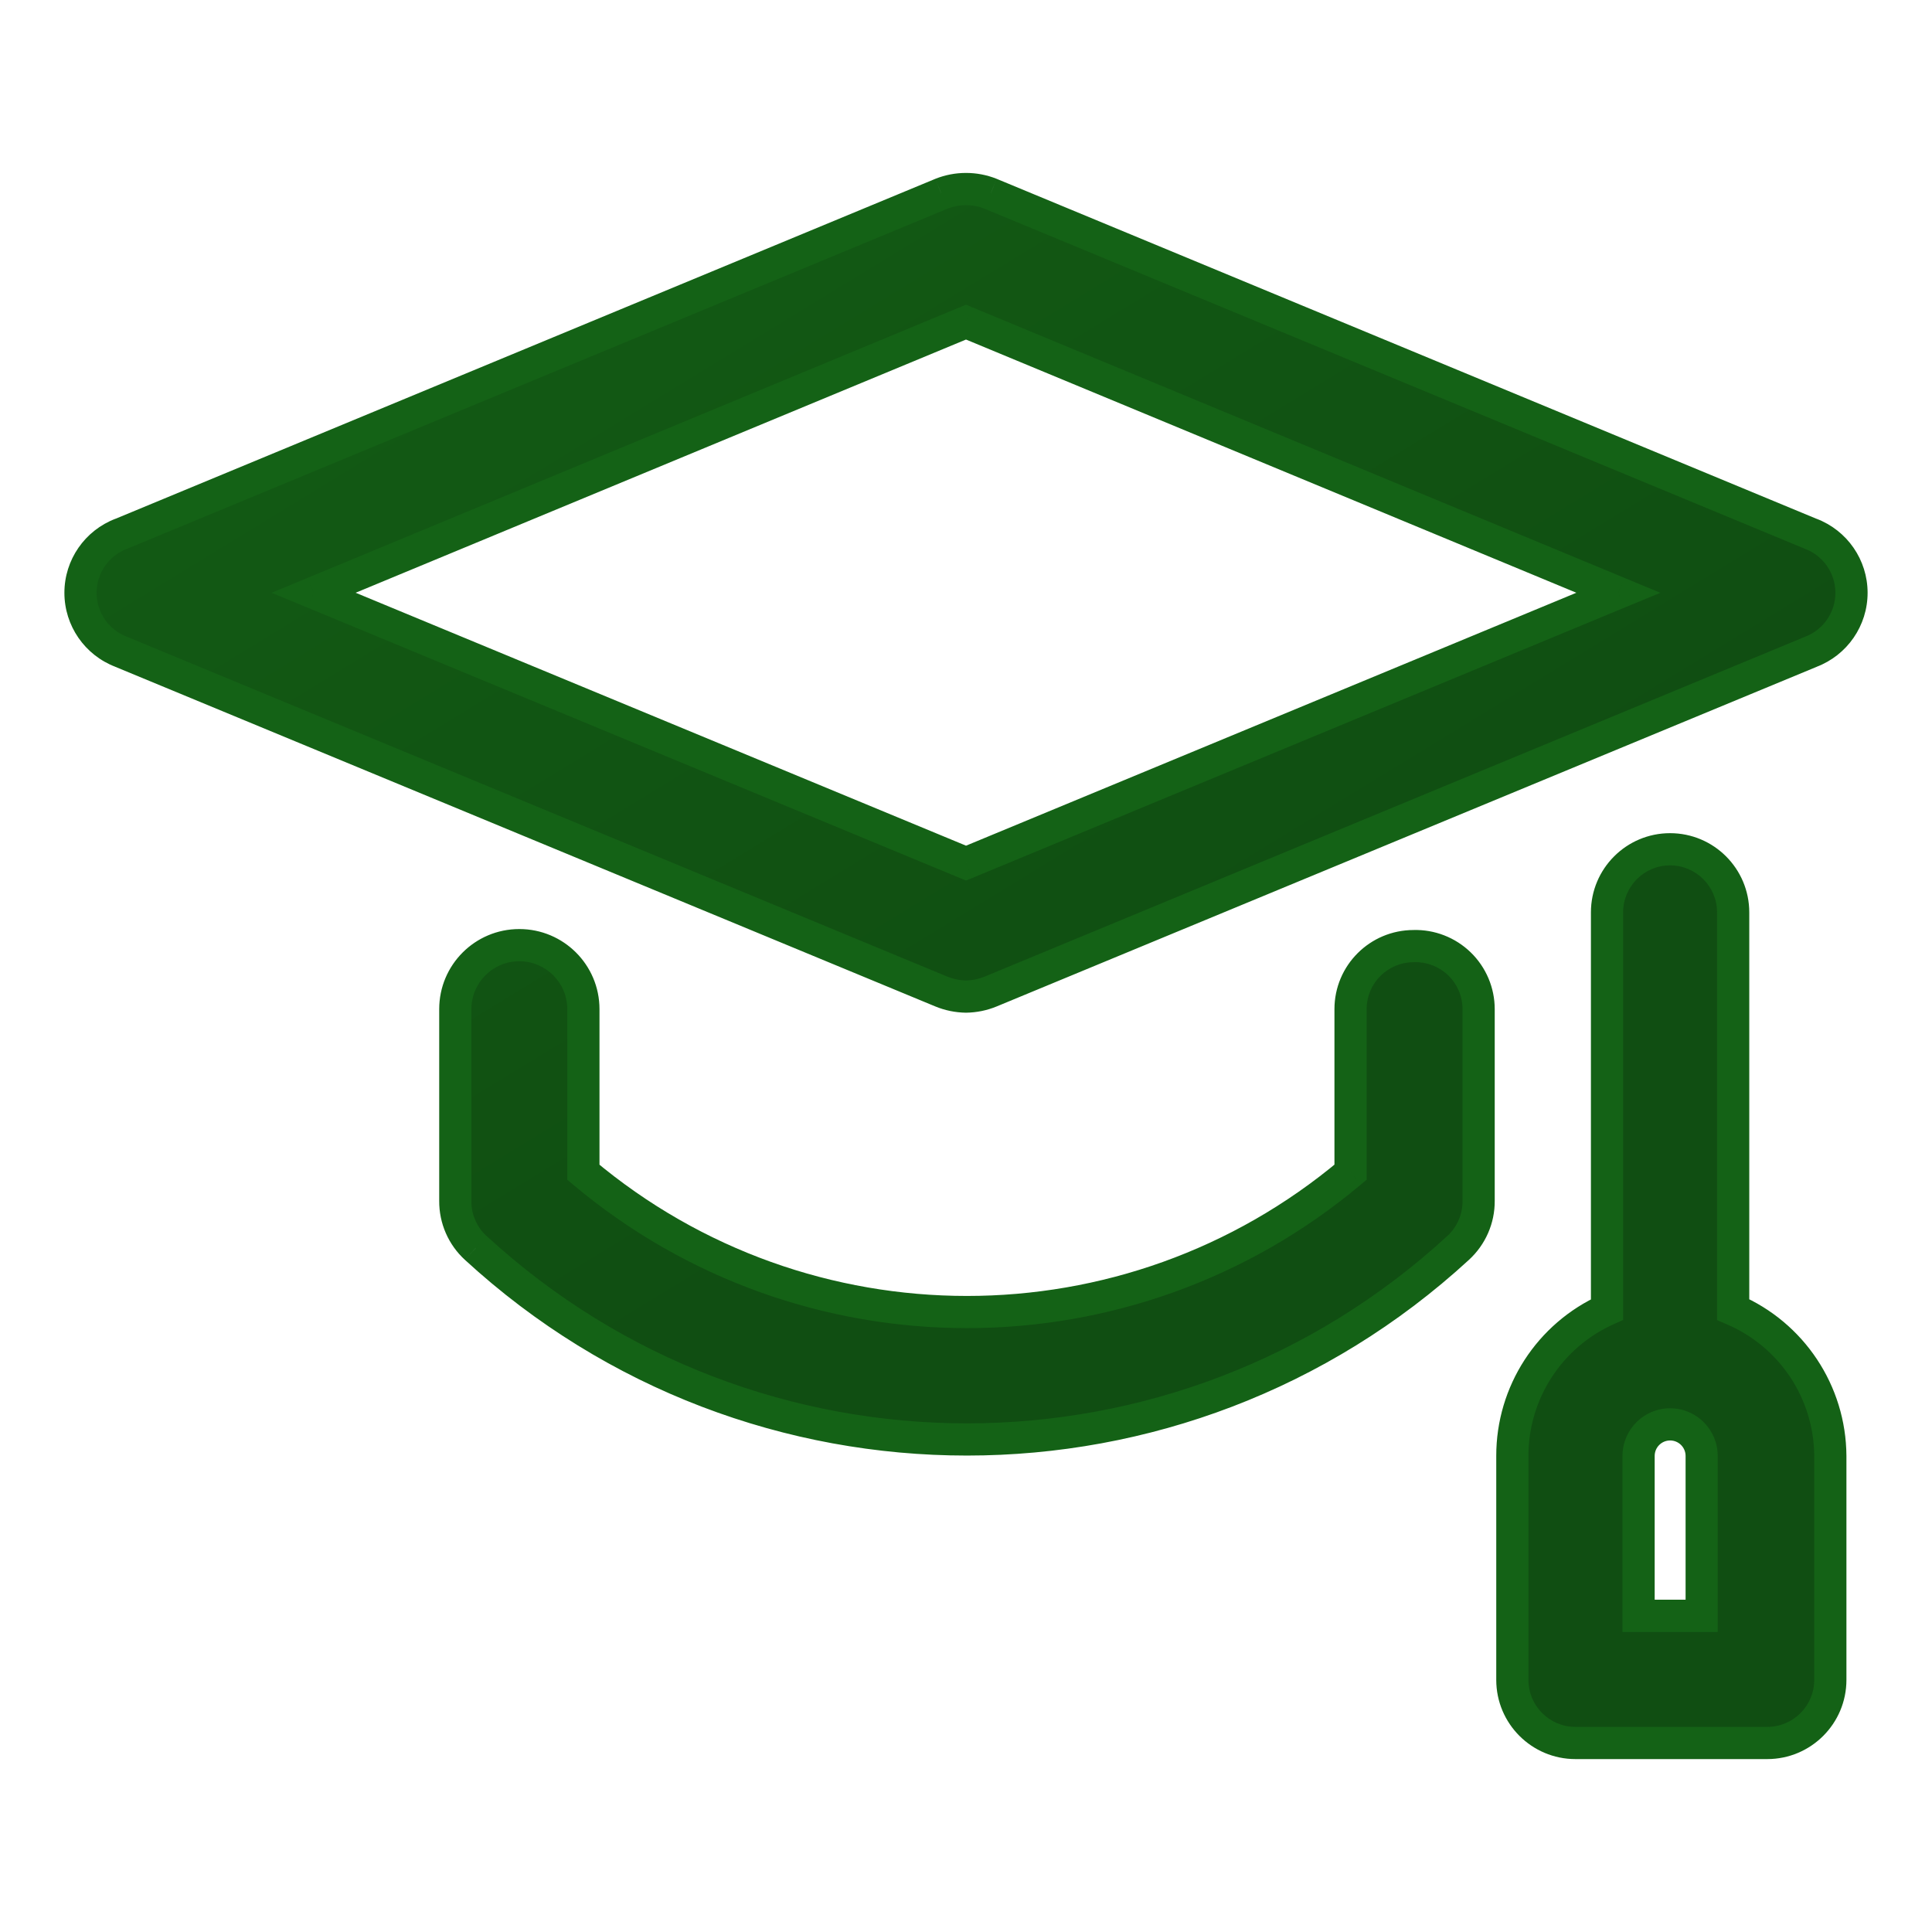
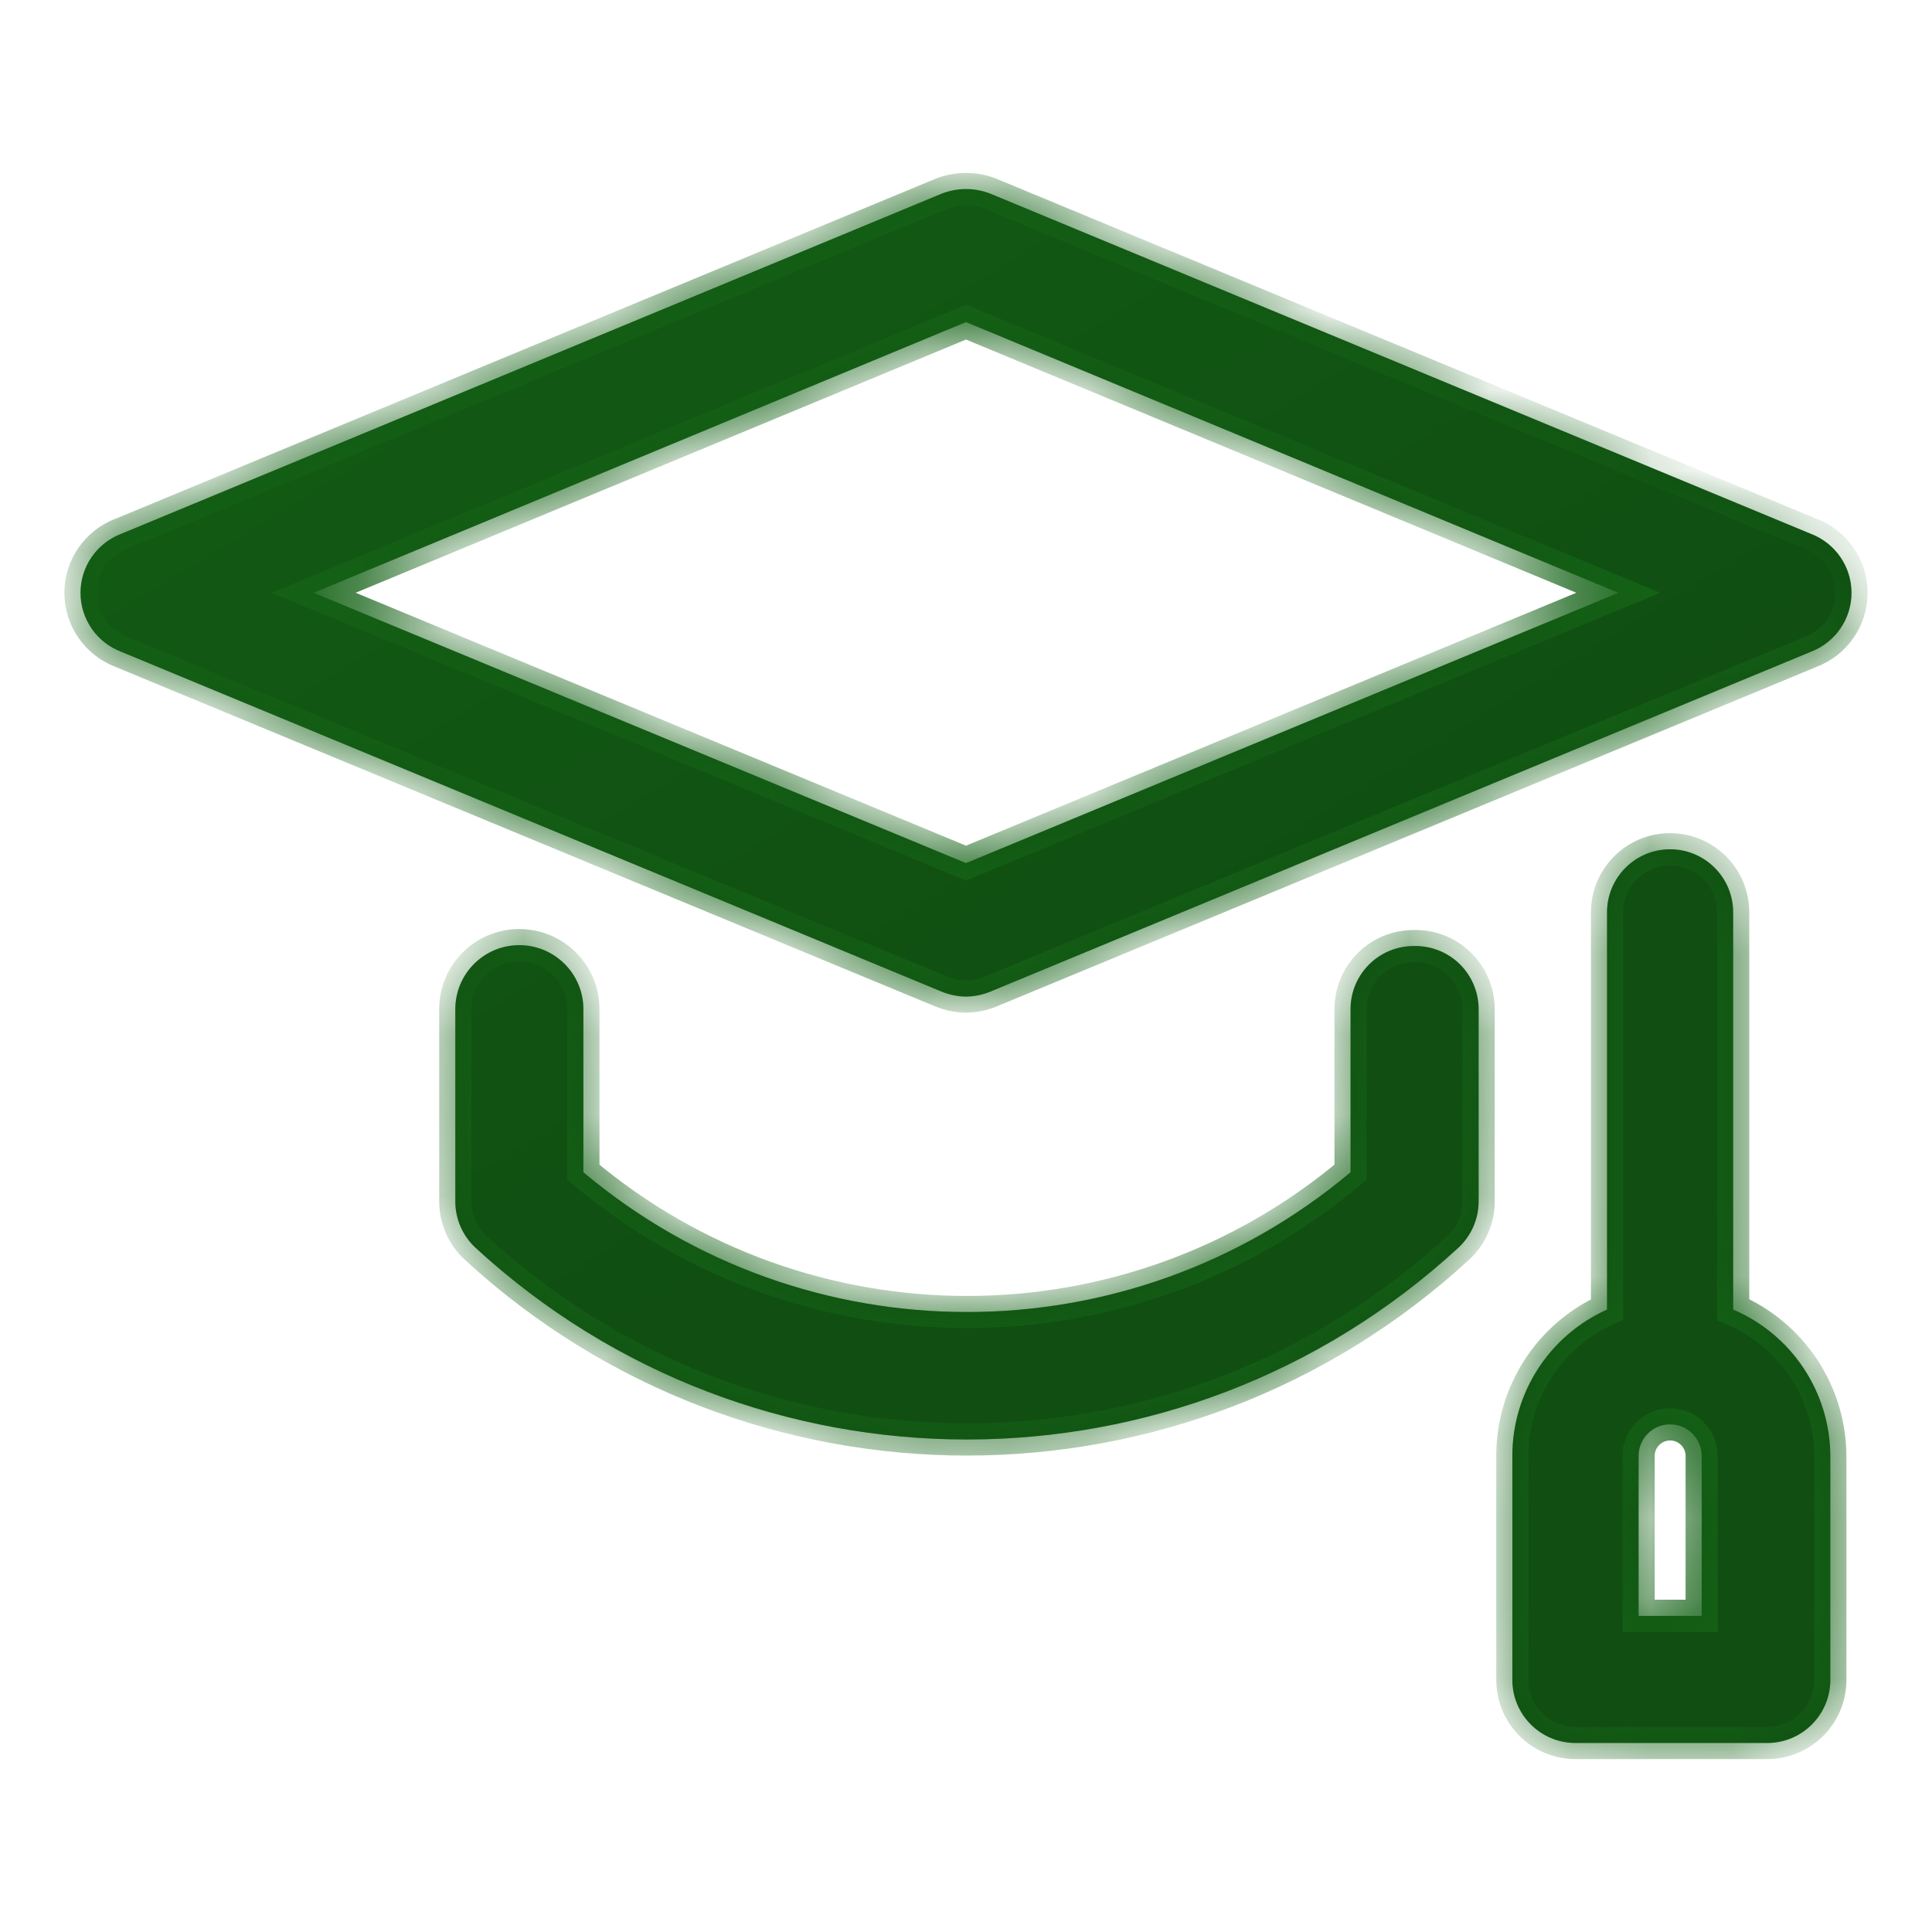
<svg xmlns="http://www.w3.org/2000/svg" width="24" height="24" viewBox="0 0 24 24" fill="none">
  <g id="Icon Education">
    <g id="Union">
      <mask id="path-1-outside-1_4473_67319" maskUnits="userSpaceOnUse" x="0" y="1.348" width="24" height="21" fill="black">
-         <rect fill="white" y="1.348" width="24" height="21" />
-         <path fill-rule="evenodd" clip-rule="evenodd" d="M12 12.38C12.105 12.379 12.209 12.357 12.306 12.317L22.494 8.097C22.799 7.981 23 7.69 23 7.364C23 7.039 22.799 6.747 22.494 6.631L12.306 2.407C12.109 2.329 11.891 2.329 11.694 2.407L1.506 6.631C1.201 6.747 1 7.039 1 7.364C1 7.69 1.201 7.981 1.506 8.097L11.694 12.317C11.791 12.357 11.895 12.379 12 12.38ZM12 4.001L20.104 7.364L12 10.722L3.896 7.364L12 4.001ZM16.777 12.536C16.777 12.103 17.128 11.752 17.561 11.752C17.772 11.746 17.978 11.826 18.13 11.973C18.282 12.121 18.368 12.324 18.368 12.536V14.919C18.369 15.141 18.277 15.353 18.113 15.503C14.664 18.675 9.359 18.675 5.91 15.503C5.747 15.353 5.654 15.141 5.656 14.919V12.536C5.656 12.097 6.012 11.741 6.451 11.741C6.89 11.741 7.247 12.097 7.247 12.536V14.562C10.001 16.877 14.022 16.877 16.777 14.562V12.536ZM21.53 16.268V11.334C21.53 10.901 21.179 10.55 20.746 10.55C20.314 10.55 19.963 10.901 19.963 11.334V16.268C19.247 16.589 18.786 17.301 18.787 18.086V20.868C18.787 21.301 19.138 21.652 19.571 21.652H21.953C22.386 21.652 22.737 21.301 22.737 20.868V18.086C22.733 17.294 22.259 16.579 21.53 16.268ZM20.355 20.073H21.139V18.086C21.139 17.869 20.963 17.694 20.747 17.694C20.53 17.694 20.355 17.869 20.355 18.086V20.073Z" />
+         <path fill-rule="evenodd" clip-rule="evenodd" d="M12 12.38C12.105 12.379 12.209 12.357 12.306 12.317L22.494 8.097C22.799 7.981 23 7.69 23 7.364L12.306 2.407C12.109 2.329 11.891 2.329 11.694 2.407L1.506 6.631C1.201 6.747 1 7.039 1 7.364C1 7.69 1.201 7.981 1.506 8.097L11.694 12.317C11.791 12.357 11.895 12.379 12 12.38ZM12 4.001L20.104 7.364L12 10.722L3.896 7.364L12 4.001ZM16.777 12.536C16.777 12.103 17.128 11.752 17.561 11.752C17.772 11.746 17.978 11.826 18.13 11.973C18.282 12.121 18.368 12.324 18.368 12.536V14.919C18.369 15.141 18.277 15.353 18.113 15.503C14.664 18.675 9.359 18.675 5.91 15.503C5.747 15.353 5.654 15.141 5.656 14.919V12.536C5.656 12.097 6.012 11.741 6.451 11.741C6.89 11.741 7.247 12.097 7.247 12.536V14.562C10.001 16.877 14.022 16.877 16.777 14.562V12.536ZM21.53 16.268V11.334C21.53 10.901 21.179 10.55 20.746 10.55C20.314 10.55 19.963 10.901 19.963 11.334V16.268C19.247 16.589 18.786 17.301 18.787 18.086V20.868C18.787 21.301 19.138 21.652 19.571 21.652H21.953C22.386 21.652 22.737 21.301 22.737 20.868V18.086C22.733 17.294 22.259 16.579 21.53 16.268ZM20.355 20.073H21.139V18.086C21.139 17.869 20.963 17.694 20.747 17.694C20.53 17.694 20.355 17.869 20.355 18.086V20.073Z" />
      </mask>
      <path fill-rule="evenodd" clip-rule="evenodd" d="M12 12.38C12.105 12.379 12.209 12.357 12.306 12.317L22.494 8.097C22.799 7.981 23 7.69 23 7.364C23 7.039 22.799 6.747 22.494 6.631L12.306 2.407C12.109 2.329 11.891 2.329 11.694 2.407L1.506 6.631C1.201 6.747 1 7.039 1 7.364C1 7.69 1.201 7.981 1.506 8.097L11.694 12.317C11.791 12.357 11.895 12.379 12 12.38ZM12 4.001L20.104 7.364L12 10.722L3.896 7.364L12 4.001ZM16.777 12.536C16.777 12.103 17.128 11.752 17.561 11.752C17.772 11.746 17.978 11.826 18.13 11.973C18.282 12.121 18.368 12.324 18.368 12.536V14.919C18.369 15.141 18.277 15.353 18.113 15.503C14.664 18.675 9.359 18.675 5.91 15.503C5.747 15.353 5.654 15.141 5.656 14.919V12.536C5.656 12.097 6.012 11.741 6.451 11.741C6.89 11.741 7.247 12.097 7.247 12.536V14.562C10.001 16.877 14.022 16.877 16.777 14.562V12.536ZM21.53 16.268V11.334C21.53 10.901 21.179 10.55 20.746 10.55C20.314 10.55 19.963 10.901 19.963 11.334V16.268C19.247 16.589 18.786 17.301 18.787 18.086V20.868C18.787 21.301 19.138 21.652 19.571 21.652H21.953C22.386 21.652 22.737 21.301 22.737 20.868V18.086C22.733 17.294 22.259 16.579 21.53 16.268ZM20.355 20.073H21.139V18.086C21.139 17.869 20.963 17.694 20.747 17.694C20.53 17.694 20.355 17.869 20.355 18.086V20.073Z" fill="#146216" />
      <path fill-rule="evenodd" clip-rule="evenodd" d="M12 12.38C12.105 12.379 12.209 12.357 12.306 12.317L22.494 8.097C22.799 7.981 23 7.69 23 7.364C23 7.039 22.799 6.747 22.494 6.631L12.306 2.407C12.109 2.329 11.891 2.329 11.694 2.407L1.506 6.631C1.201 6.747 1 7.039 1 7.364C1 7.69 1.201 7.981 1.506 8.097L11.694 12.317C11.791 12.357 11.895 12.379 12 12.38ZM12 4.001L20.104 7.364L12 10.722L3.896 7.364L12 4.001ZM16.777 12.536C16.777 12.103 17.128 11.752 17.561 11.752C17.772 11.746 17.978 11.826 18.13 11.973C18.282 12.121 18.368 12.324 18.368 12.536V14.919C18.369 15.141 18.277 15.353 18.113 15.503C14.664 18.675 9.359 18.675 5.91 15.503C5.747 15.353 5.654 15.141 5.656 14.919V12.536C5.656 12.097 6.012 11.741 6.451 11.741C6.89 11.741 7.247 12.097 7.247 12.536V14.562C10.001 16.877 14.022 16.877 16.777 14.562V12.536ZM21.53 16.268V11.334C21.53 10.901 21.179 10.55 20.746 10.55C20.314 10.55 19.963 10.901 19.963 11.334V16.268C19.247 16.589 18.786 17.301 18.787 18.086V20.868C18.787 21.301 19.138 21.652 19.571 21.652H21.953C22.386 21.652 22.737 21.301 22.737 20.868V18.086C22.733 17.294 22.259 16.579 21.53 16.268ZM20.355 20.073H21.139V18.086C21.139 17.869 20.963 17.694 20.747 17.694C20.53 17.694 20.355 17.869 20.355 18.086V20.073Z" fill="url(#paint0_linear_4473_67319)" fill-opacity="0.2" />
      <path d="M12.306 12.317L12.382 12.502L12.382 12.502L12.306 12.317ZM12 12.38L11.997 12.58L12.003 12.58L12 12.38ZM22.494 8.097L22.423 7.91L22.418 7.912L22.494 8.097ZM22.494 6.631L22.418 6.816L22.423 6.818L22.494 6.631ZM12.306 2.407L12.382 2.222L12.38 2.221L12.306 2.407ZM11.694 2.407L11.62 2.221L11.618 2.222L11.694 2.407ZM1.506 6.631L1.577 6.818L1.582 6.816L1.506 6.631ZM1.506 8.097L1.582 7.912L1.577 7.91L1.506 8.097ZM11.694 12.317L11.618 12.502L11.618 12.502L11.694 12.317ZM20.104 7.364L20.18 7.548L20.626 7.364L20.18 7.179L20.104 7.364ZM12 4.001L12.077 3.817L12 3.785L11.923 3.817L12 4.001ZM12 10.722L11.924 10.907L12 10.938L12.077 10.907L12 10.722ZM3.896 7.364L3.82 7.179L3.374 7.364L3.82 7.548L3.896 7.364ZM17.561 11.752V11.953L17.567 11.952L17.561 11.752ZM18.13 11.973L18.269 11.83L18.269 11.83L18.13 11.973ZM18.368 12.536L18.168 12.536V12.536H18.368ZM18.368 14.919H18.168L18.168 14.92L18.368 14.919ZM18.113 15.503L17.978 15.355L17.978 15.355L18.113 15.503ZM5.91 15.503L6.046 15.355L6.045 15.355L5.91 15.503ZM5.656 14.919L5.856 14.92V14.919H5.656ZM7.247 14.562H7.047V14.655L7.118 14.715L7.247 14.562ZM16.777 14.562L16.905 14.715L16.977 14.655V14.562H16.777ZM21.53 16.268H21.33V16.399L21.451 16.451L21.53 16.268ZM19.963 16.268L20.045 16.45L20.163 16.397V16.268H19.963ZM18.787 18.086H18.987V18.086L18.787 18.086ZM22.737 18.086H22.937L22.937 18.085L22.737 18.086ZM21.139 20.073V20.273H21.338V20.073H21.139ZM20.355 20.073H20.155V20.273H20.355V20.073ZM12.23 12.132C12.156 12.163 12.077 12.179 11.997 12.18L12.003 12.58C12.133 12.578 12.261 12.552 12.382 12.502L12.23 12.132ZM22.418 7.912L12.229 12.133L12.382 12.502L22.571 8.282L22.418 7.912ZM22.8 7.364C22.8 7.607 22.65 7.824 22.423 7.91L22.565 8.284C22.947 8.139 23.2 7.773 23.2 7.364H22.8ZM22.423 6.818C22.65 6.904 22.8 7.122 22.8 7.364H23.2C23.2 6.955 22.947 6.589 22.565 6.444L22.423 6.818ZM12.229 2.592L22.418 6.816L22.571 6.447L12.382 2.222L12.229 2.592ZM11.769 2.593C11.917 2.533 12.083 2.533 12.231 2.593L12.38 2.221C12.136 2.124 11.864 2.124 11.62 2.221L11.769 2.593ZM1.582 6.816L11.771 2.592L11.618 2.222L1.429 6.447L1.582 6.816ZM1.2 7.364C1.2 7.122 1.35 6.904 1.577 6.818L1.435 6.444C1.053 6.589 0.8 6.955 0.8 7.364H1.2ZM1.577 7.91C1.35 7.824 1.2 7.607 1.2 7.364H0.8C0.8 7.773 1.053 8.139 1.435 8.284L1.577 7.91ZM11.771 12.133L1.582 7.912L1.429 8.282L11.618 12.502L11.771 12.133ZM12.003 12.18C11.923 12.179 11.844 12.163 11.77 12.132L11.618 12.502C11.739 12.552 11.867 12.578 11.997 12.58L12.003 12.18ZM20.18 7.179L12.077 3.817L11.923 4.186L20.027 7.548L20.18 7.179ZM12.077 10.907L20.18 7.548L20.027 7.179L11.924 10.537L12.077 10.907ZM3.82 7.548L11.924 10.907L12.077 10.537L3.973 7.179L3.82 7.548ZM11.923 3.817L3.82 7.179L3.973 7.548L12.077 4.186L11.923 3.817ZM17.561 11.553C17.017 11.553 16.577 11.993 16.577 12.536H16.977C16.977 12.214 17.238 11.953 17.561 11.953V11.553ZM18.269 11.83C18.078 11.645 17.82 11.545 17.555 11.553L17.567 11.952C17.724 11.948 17.877 12.007 17.991 12.117L18.269 11.83ZM18.568 12.536C18.568 12.27 18.46 12.015 18.269 11.83L17.991 12.117C18.104 12.227 18.168 12.378 18.168 12.536L18.568 12.536ZM18.568 14.919V12.536H18.168V14.919H18.568ZM18.248 15.65C18.453 15.462 18.57 15.196 18.568 14.917L18.168 14.92C18.169 15.085 18.1 15.243 17.978 15.355L18.248 15.65ZM5.775 15.65C9.3 18.892 14.723 18.892 18.248 15.65L17.978 15.355C14.605 18.457 9.418 18.457 6.046 15.355L5.775 15.65ZM5.456 14.917C5.454 15.196 5.57 15.462 5.775 15.65L6.045 15.355C5.923 15.243 5.854 15.085 5.856 14.92L5.456 14.917ZM5.456 12.536V14.919H5.856V12.536H5.456ZM6.451 11.541C5.901 11.541 5.456 11.986 5.456 12.536H5.856C5.856 12.207 6.122 11.941 6.451 11.941V11.541ZM7.447 12.536C7.447 11.986 7.001 11.541 6.451 11.541V11.941C6.78 11.941 7.047 12.207 7.047 12.536H7.447ZM7.447 14.562V12.536H7.047V14.562H7.447ZM16.648 14.409C13.968 16.662 10.056 16.662 7.375 14.409L7.118 14.715C9.947 17.093 14.076 17.093 16.905 14.715L16.648 14.409ZM16.577 12.536V14.562H16.977V12.536H16.577ZM21.33 11.334V16.268H21.73V11.334H21.33ZM20.746 10.75C21.069 10.75 21.33 11.012 21.33 11.334H21.73C21.73 10.791 21.29 10.35 20.746 10.35V10.75ZM20.163 11.334C20.163 11.012 20.424 10.75 20.746 10.75V10.35C20.203 10.35 19.763 10.791 19.763 11.334H20.163ZM20.163 16.268V11.334H19.763V16.268H20.163ZM18.987 18.086C18.986 17.38 19.401 16.739 20.045 16.45L19.881 16.085C19.093 16.439 18.586 17.222 18.587 18.086L18.987 18.086ZM18.987 20.868V18.086H18.587V20.868H18.987ZM19.571 21.452C19.248 21.452 18.987 21.191 18.987 20.868H18.587C18.587 21.411 19.027 21.852 19.571 21.852V21.452ZM21.953 21.452H19.571V21.852H21.953V21.452ZM22.537 20.868C22.537 21.191 22.276 21.452 21.953 21.452V21.852C22.497 21.852 22.937 21.411 22.937 20.868H22.537ZM22.537 18.086V20.868H22.937V18.086H22.537ZM21.451 16.451C22.107 16.732 22.533 17.374 22.537 18.087L22.937 18.085C22.932 17.213 22.41 16.427 21.609 16.084L21.451 16.451ZM21.139 19.872H20.355V20.273H21.139V19.872ZM20.939 18.086V20.073H21.338V18.086H20.939ZM20.747 17.894C20.853 17.894 20.939 17.98 20.939 18.086H21.338C21.338 17.759 21.073 17.494 20.747 17.494V17.894ZM20.555 18.086C20.555 17.98 20.641 17.894 20.747 17.894V17.494C20.42 17.494 20.155 17.759 20.155 18.086H20.555ZM20.555 20.073V18.086H20.155V20.073H20.555Z" fill="#146216" mask="url(#path-1-outside-1_4473_67319)" />
    </g>
  </g>
  <defs>
    <linearGradient id="paint0_linear_4473_67319" x1="1" y1="-4" x2="12" y2="14.001" gradientUnits="userSpaceOnUse">
      <stop stop-opacity="0" />
      <stop offset="1" />
    </linearGradient>
  </defs>
</svg>